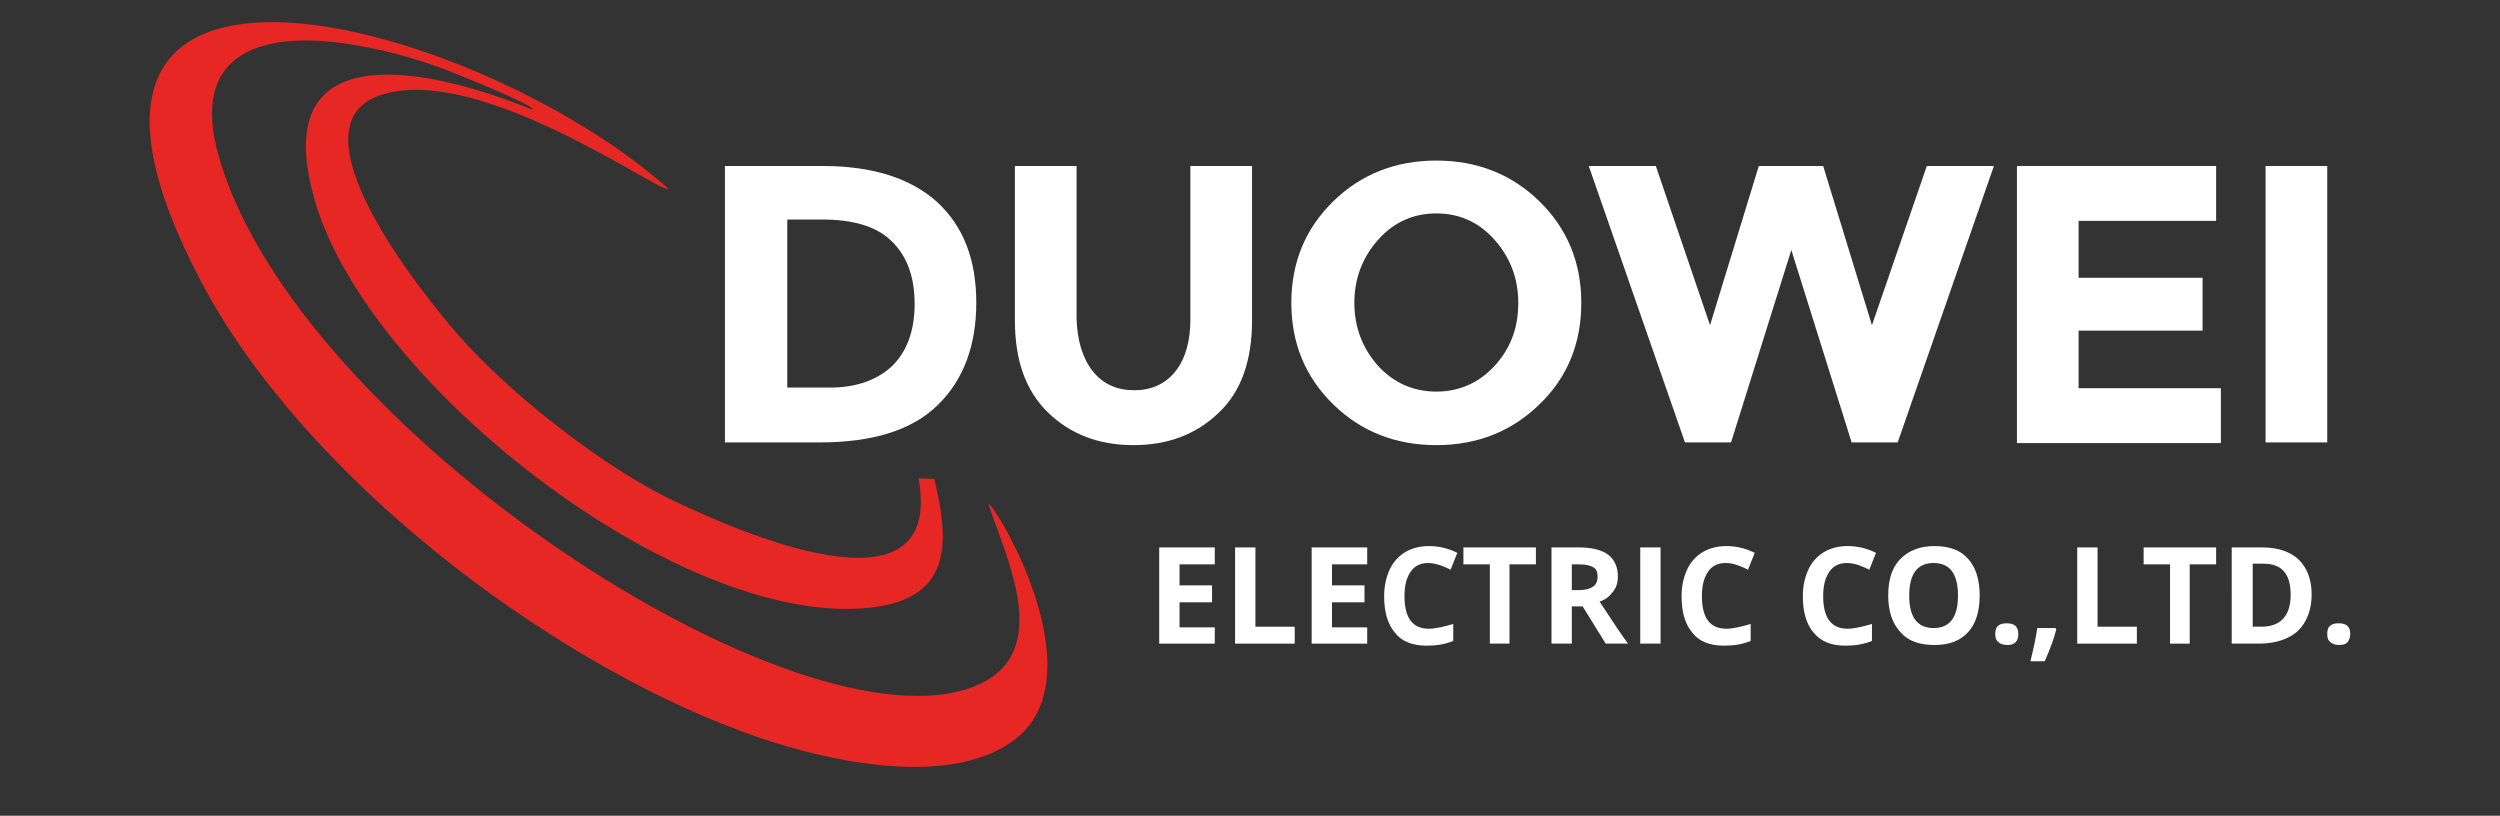
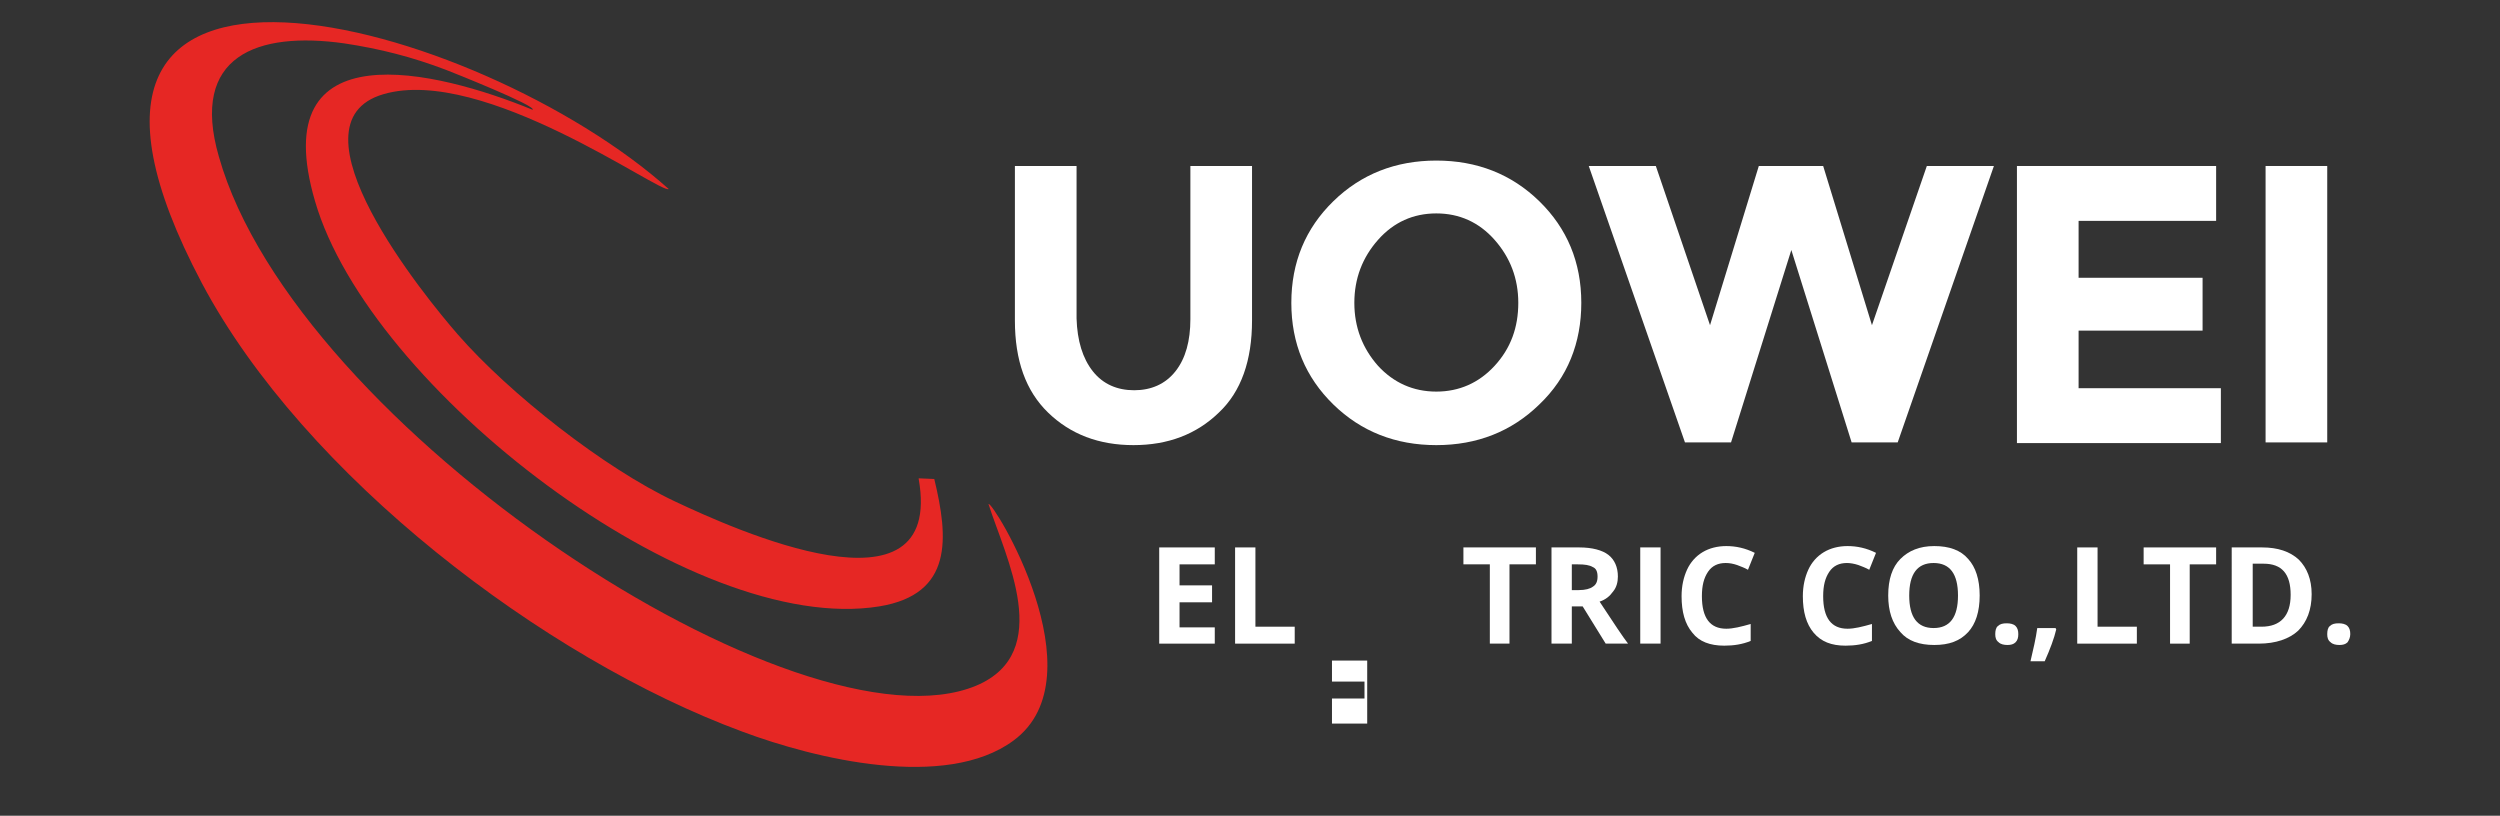
<svg xmlns="http://www.w3.org/2000/svg" version="1.1" id="图层_1" x="0px" y="0px" viewBox="0 0 369 120.4" style="enable-background:new 0 0 369 120.4;" xml:space="preserve">
  <rect x="0" y="0" width="369" height="120.4" fill="#333333" stroke="none" />
  <style type="text/css"> .st0{fill-rule:evenodd;clip-rule:evenodd;fill:#E62724;} .st1{fill:#FFFFFF;} </style>
  <g>
    <path class="st0" d="M135.6,70.6c0,0,0,0.1,0,0.1c3.8,21.5-27.3,7.4-36,3.3c-10.4-4.9-24.4-15.9-32-24.6 c-4.8-5.5-25.8-31.2-11-35.5c14.7-4.3,41,14.8,42.1,14C70.8,2.9-1.5-17.3,29.8,41.8c15.1,28.4,50.5,55.4,79.8,66.2 c10.7,4,30,8.7,40,1.3c12.9-9.5-3.2-35.6-3.7-34.9c2.5,7.8,9.8,21.9-1.8,26.8C118.2,112,43.6,63.1,32.3,23.1 C28,8.2,38,4.6,50.8,6.4c5.3,0.8,10,2,15,3.9c0.8,0.3,13.6,5.4,12.8,5.9C64.5,10.4,39,4.1,46.5,29.7c8,27.6,55.6,64.3,83.3,59.8 c10.9-1.8,10.2-10.1,8.1-18.8L135.6,70.6z" />
  </g>
  <g>
-     <path class="st1" d="M138.3,29.8c3.9,3.6,5.8,8.5,5.8,14.9c0,6.3-1.9,11.4-5.7,15.1c-3.8,3.7-9.6,5.5-17.4,5.5h-14V24.5h14.4 C128.8,24.5,134.4,26.3,138.3,29.8z M131.6,54.1c2.2-2.1,3.4-5.2,3.4-9.2c0-4-1.1-7.1-3.4-9.3c-2.2-2.2-5.7-3.2-10.3-3.2h-5.1v24.8 h5.8C126.1,57.3,129.3,56.2,131.6,54.1z" />
    <path class="st1" d="M161.3,54.8c1.5,1.9,3.6,2.8,6.1,2.8s4.6-0.9,6.1-2.8c1.5-1.9,2.2-4.5,2.2-7.7V24.5h9.1v22.8 c0,5.9-1.6,10.5-4.9,13.6c-3.3,3.2-7.5,4.8-12.6,4.8c-5.1,0-9.3-1.6-12.6-4.8c-3.3-3.2-4.9-7.7-4.9-13.6V24.5h9.1V47 C159,50.3,159.8,52.9,161.3,54.8z" />
    <path class="st1" d="M227.2,59.7c-4.1,4-9.2,6-15.2,6c-6,0-11.1-2-15.2-6c-4.1-4-6.2-9-6.2-15c0-6,2.1-11,6.2-15 c4.1-4,9.2-6,15.2-6c6,0,11.1,2,15.2,6c4.1,4,6.2,9,6.2,15C233.4,50.6,231.4,55.7,227.2,59.7z M224.1,44.7c0-3.6-1.2-6.7-3.5-9.3 c-2.3-2.6-5.2-3.9-8.6-3.9c-3.4,0-6.3,1.3-8.6,3.9c-2.3,2.6-3.5,5.7-3.5,9.3c0,3.6,1.2,6.7,3.5,9.3c2.3,2.5,5.2,3.8,8.6,3.8 c3.4,0,6.3-1.3,8.6-3.8C223,51.4,224.1,48.3,224.1,44.7z" />
    <path class="st1" d="M252.4,48l7.2-23.5h9.5l7.2,23.5l8.1-23.5h9.9l-14.2,40.8h-6.8l-8.9-28.4l-8.9,28.4h-6.8l-14.2-40.8h9.9 L252.4,48z" />
    <path class="st1" d="M327.1,24.5v8.1h-20.3V41h18.3v7.8h-18.3v8.5h21v8.1h-30.1V24.5H327.1z" />
    <path class="st1" d="M334.4,24.5h9.1v40.8h-9.1V24.5z" />
  </g>
  <g>
    <path class="st1" d="M179.3,95h-8.2V80.8h8.2v2.5h-5.2v3.1h4.8v2.5h-4.8v3.7h5.2V95z" />
    <path class="st1" d="M182.3,95V80.8h3v11.7h5.8V95H182.3z" />
-     <path class="st1" d="M201.8,95h-8.2V80.8h8.2v2.5h-5.2v3.1h4.8v2.5h-4.8v3.7h5.2V95z" />
-     <path class="st1" d="M210.8,83.1c-1.1,0-2,0.4-2.6,1.3c-0.6,0.9-0.9,2-0.9,3.6c0,3.2,1.2,4.8,3.6,4.8c1,0,2.2-0.3,3.6-0.7v2.5 c-1.2,0.5-2.5,0.7-3.9,0.7c-2.1,0-3.7-0.6-4.7-1.9c-1.1-1.3-1.6-3.1-1.6-5.4c0-1.5,0.3-2.8,0.8-3.9c0.5-1.1,1.3-2,2.3-2.6 c1-0.6,2.2-0.9,3.5-0.9c1.4,0,2.8,0.3,4.2,1l-1,2.5c-0.5-0.3-1.1-0.5-1.6-0.7C211.8,83.2,211.3,83.1,210.8,83.1z" />
+     <path class="st1" d="M201.8,95h-8.2h8.2v2.5h-5.2v3.1h4.8v2.5h-4.8v3.7h5.2V95z" />
    <path class="st1" d="M222.9,95h-3V83.3H216v-2.5h10.7v2.5h-3.9V95z" />
    <path class="st1" d="M232,89.5V95h-3V80.8h4.1c1.9,0,3.4,0.4,4.3,1.1c0.9,0.7,1.4,1.8,1.4,3.2c0,0.8-0.2,1.6-0.7,2.2 c-0.5,0.7-1.1,1.2-2,1.5c2.1,3.2,3.5,5.3,4.2,6.2H237l-3.4-5.5H232z M232,87.1h1c1,0,1.7-0.2,2.1-0.5c0.5-0.3,0.7-0.8,0.7-1.5 c0-0.7-0.2-1.2-0.7-1.4c-0.5-0.3-1.2-0.4-2.2-0.4H232V87.1z" />
    <path class="st1" d="M242.1,95V80.8h3V95H242.1z" />
    <path class="st1" d="M254.7,83.1c-1.1,0-2,0.4-2.6,1.3c-0.6,0.9-0.9,2-0.9,3.6c0,3.2,1.2,4.8,3.6,4.8c1,0,2.2-0.3,3.6-0.7v2.5 c-1.2,0.5-2.5,0.7-3.9,0.7c-2.1,0-3.7-0.6-4.7-1.9c-1.1-1.3-1.6-3.1-1.6-5.4c0-1.5,0.3-2.8,0.8-3.9c0.5-1.1,1.3-2,2.3-2.6 c1-0.6,2.2-0.9,3.5-0.9c1.4,0,2.8,0.3,4.2,1l-1,2.5c-0.5-0.3-1.1-0.5-1.6-0.7C255.8,83.2,255.3,83.1,254.7,83.1z" />
    <path class="st1" d="M272.6,83.1c-1.1,0-2,0.4-2.6,1.3c-0.6,0.9-0.9,2-0.9,3.6c0,3.2,1.2,4.8,3.6,4.8c1,0,2.2-0.3,3.6-0.7v2.5 c-1.2,0.5-2.5,0.7-3.9,0.7c-2.1,0-3.6-0.6-4.7-1.9c-1.1-1.3-1.6-3.1-1.6-5.4c0-1.5,0.3-2.8,0.8-3.9c0.5-1.1,1.3-2,2.3-2.6 c1-0.6,2.2-0.9,3.5-0.9c1.4,0,2.8,0.3,4.2,1l-1,2.5c-0.5-0.3-1.1-0.5-1.6-0.7C273.7,83.2,273.1,83.1,272.6,83.1z" />
    <path class="st1" d="M292.2,87.9c0,2.4-0.6,4.2-1.7,5.4c-1.2,1.3-2.8,1.9-5,1.9c-2.2,0-3.9-0.6-5-1.9c-1.2-1.3-1.8-3.1-1.8-5.4 c0-2.4,0.6-4.2,1.8-5.4c1.2-1.2,2.8-1.9,5-1.9c2.2,0,3.9,0.6,5,1.9C291.6,83.7,292.2,85.5,292.2,87.9z M281.8,87.9 c0,1.6,0.3,2.8,0.9,3.6c0.6,0.8,1.5,1.2,2.7,1.2c2.4,0,3.6-1.6,3.6-4.8c0-3.2-1.2-4.8-3.6-4.8c-1.2,0-2.1,0.4-2.7,1.2 C282.1,85.1,281.8,86.3,281.8,87.9z" />
    <path class="st1" d="M294.5,93.6c0-0.5,0.1-1,0.4-1.2c0.3-0.3,0.7-0.4,1.3-0.4c0.5,0,1,0.1,1.3,0.4c0.3,0.3,0.4,0.7,0.4,1.2 c0,0.5-0.1,0.9-0.4,1.2c-0.3,0.3-0.7,0.4-1.2,0.4c-0.5,0-1-0.1-1.3-0.4C294.6,94.5,294.5,94.1,294.5,93.6z" />
    <path class="st1" d="M303.5,92.9c-0.3,1.3-0.9,2.9-1.7,4.7h-2.1c0.4-1.7,0.8-3.4,1-4.9h2.7L303.5,92.9z" />
    <path class="st1" d="M306.6,95V80.8h3v11.7h5.8V95H306.6z" />
    <path class="st1" d="M323.3,95h-3V83.3h-3.9v-2.5h10.7v2.5h-3.9V95z" />
    <path class="st1" d="M341.2,87.7c0,2.3-0.7,4.1-2,5.4c-1.3,1.2-3.3,1.9-5.8,1.9h-4V80.8h4.5c2.3,0,4.1,0.6,5.4,1.8 C340.5,83.8,341.2,85.5,341.2,87.7z M338.1,87.8c0-3.1-1.3-4.6-4-4.6h-1.6v9.3h1.3C336.6,92.5,338.1,90.9,338.1,87.8z" />
    <path class="st1" d="M343.5,93.6c0-0.5,0.1-1,0.4-1.2c0.3-0.3,0.7-0.4,1.3-0.4c0.5,0,1,0.1,1.3,0.4c0.3,0.3,0.4,0.7,0.4,1.2 c0,0.5-0.2,0.9-0.4,1.2c-0.3,0.3-0.7,0.4-1.2,0.4c-0.5,0-1-0.1-1.3-0.4C343.6,94.5,343.5,94.1,343.5,93.6z" />
  </g>
</svg>